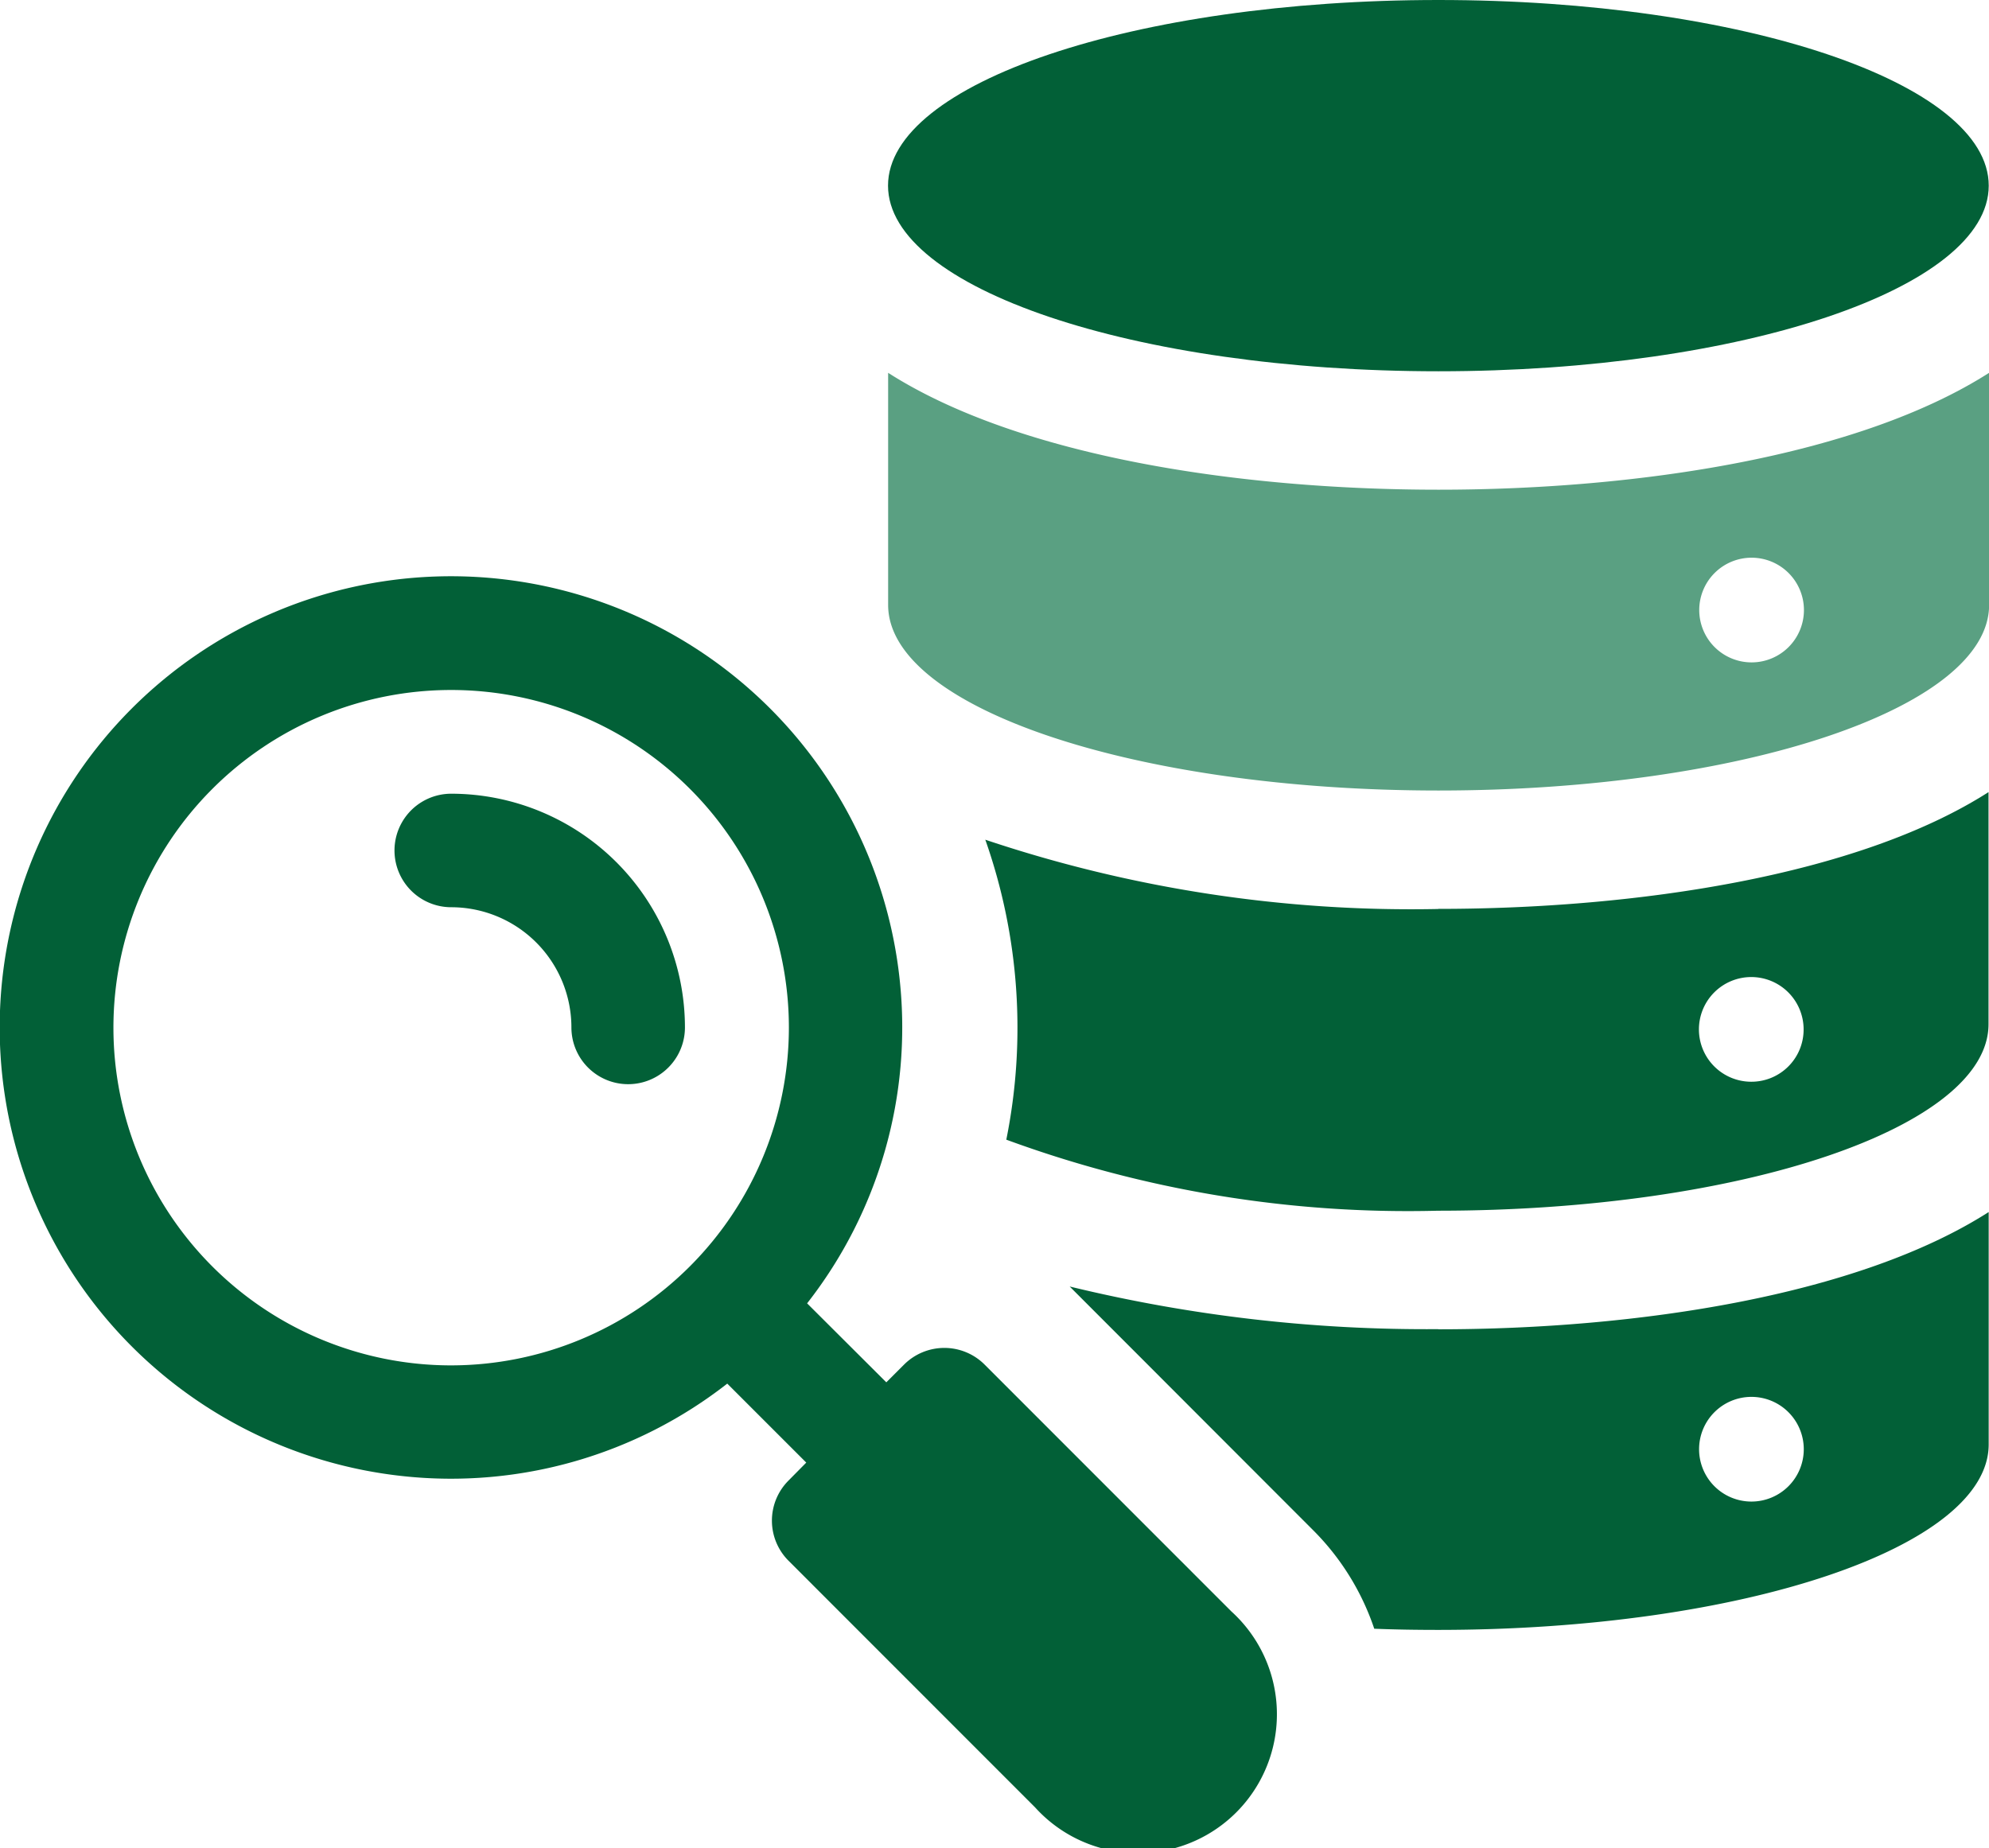
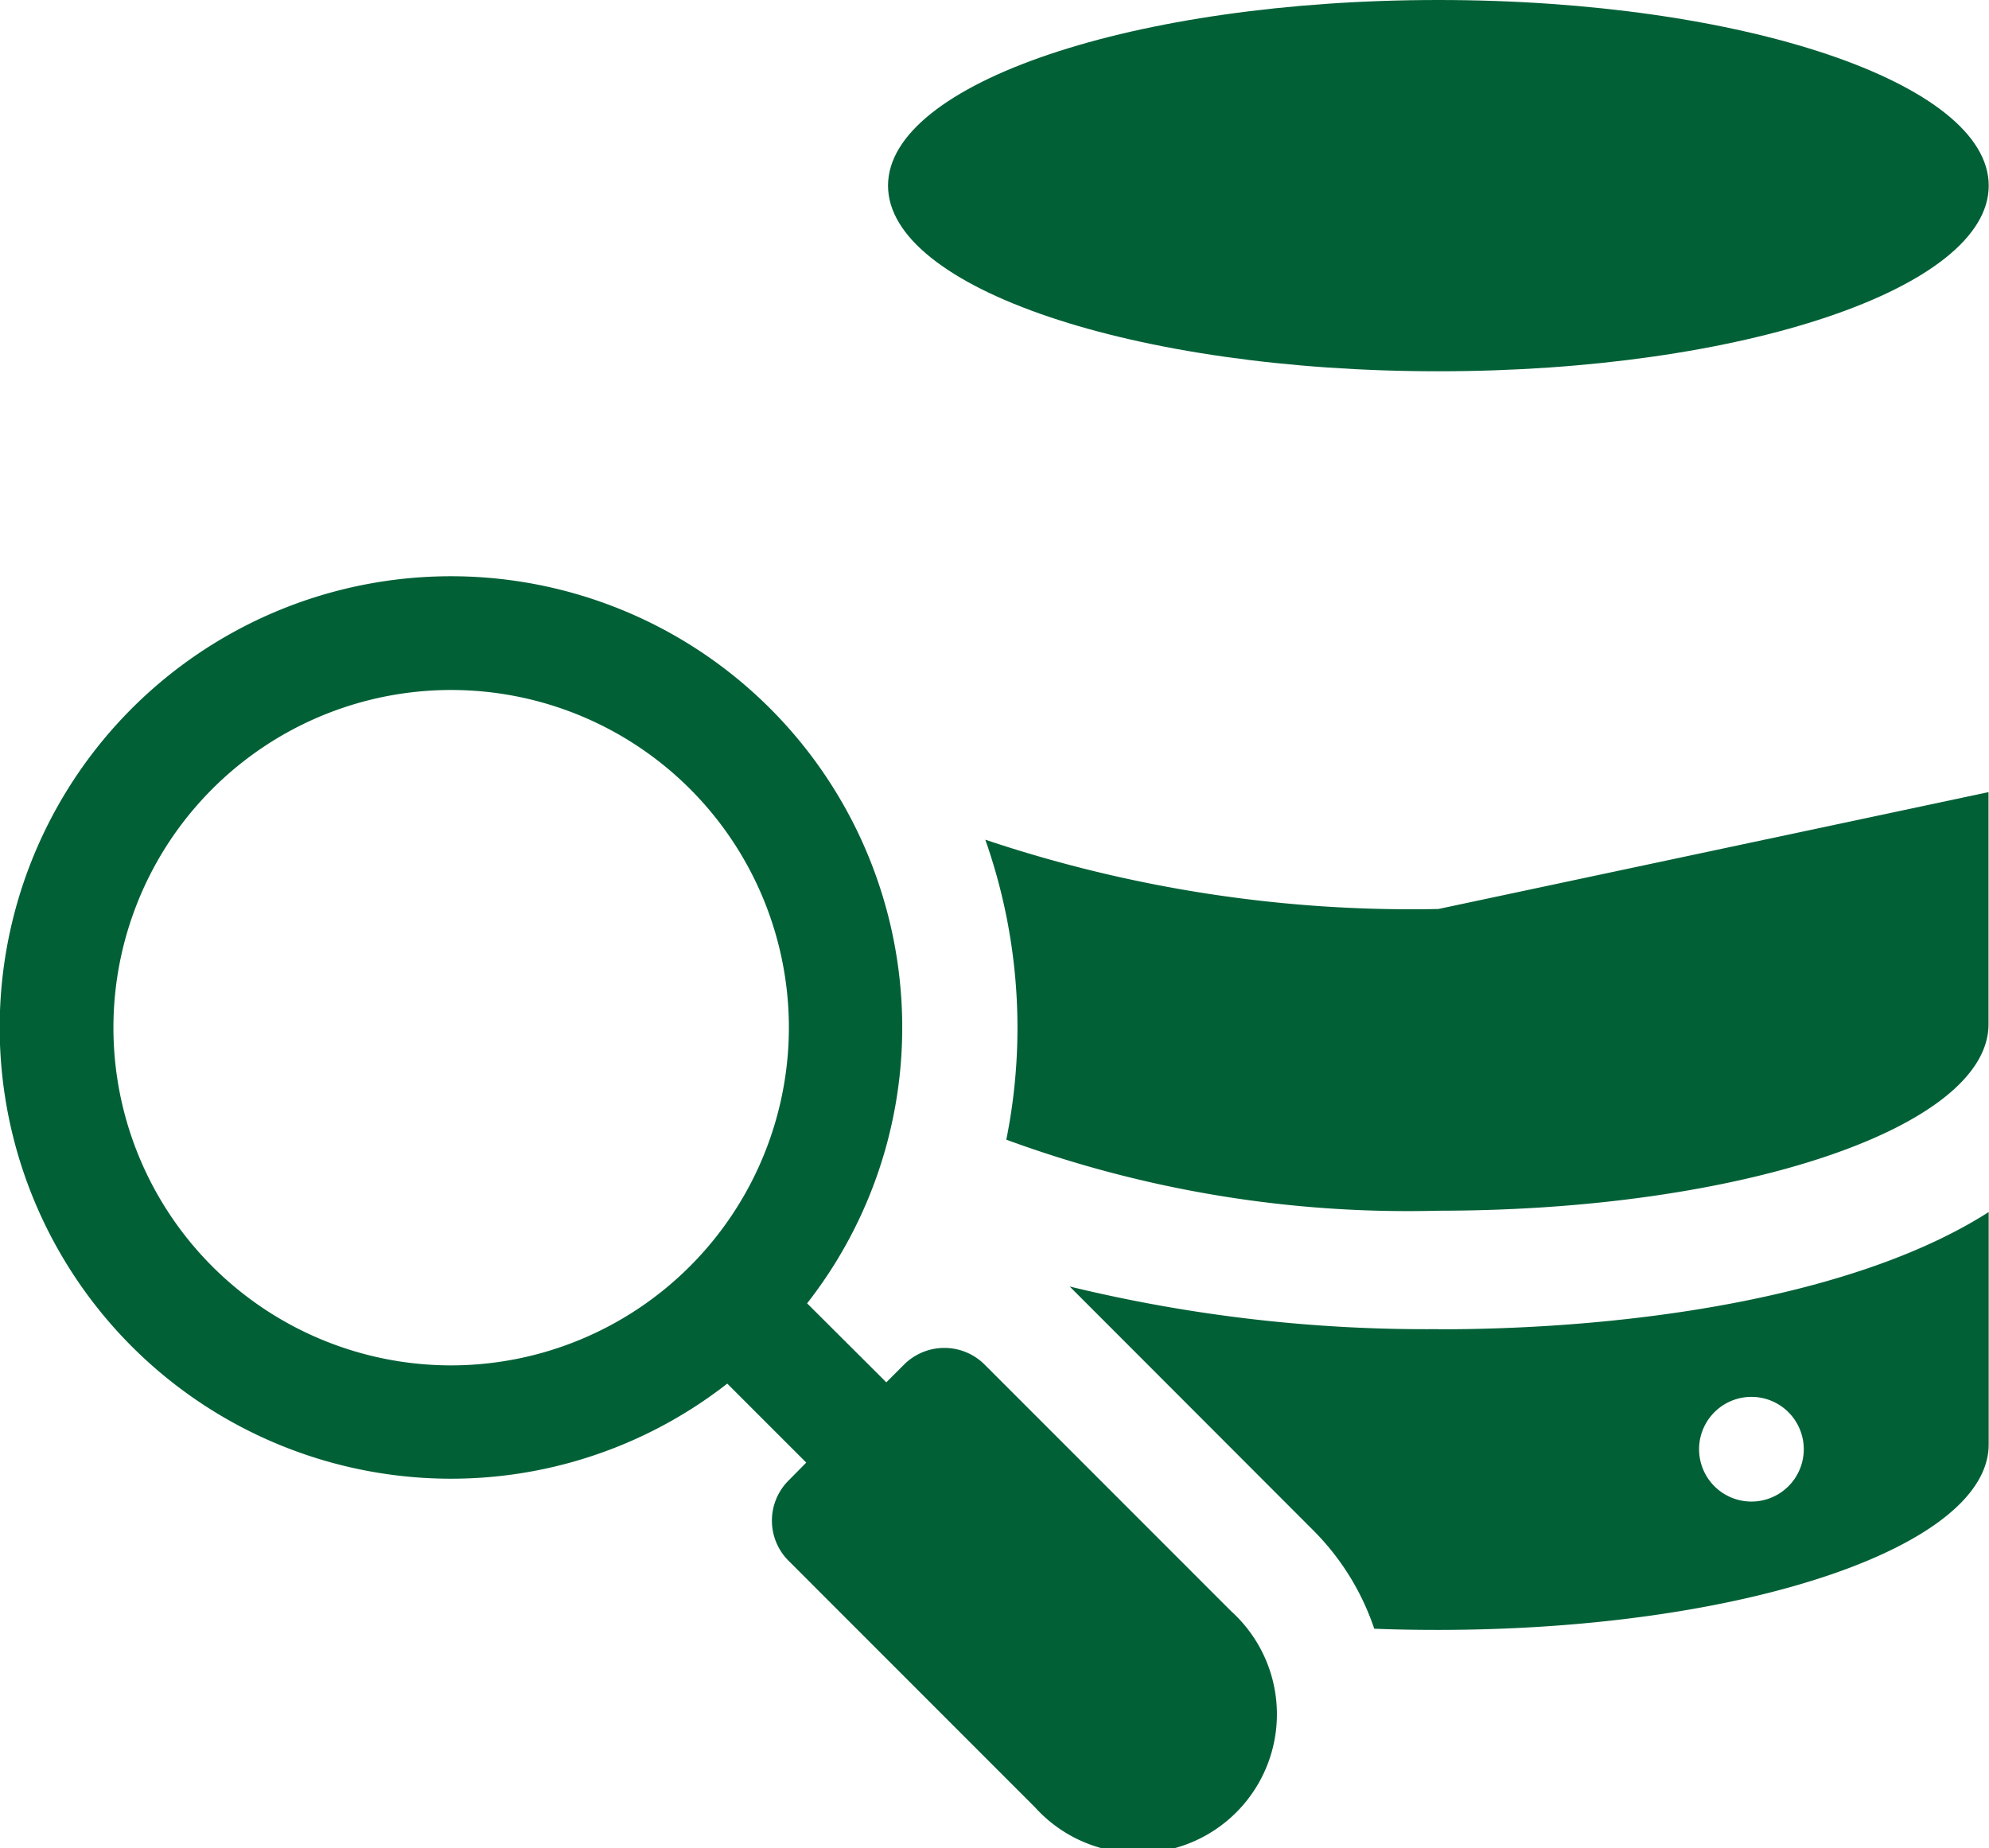
<svg xmlns="http://www.w3.org/2000/svg" width="37.315" height="34.679" viewBox="0 0 37.315 34.679">
  <defs>
    <clipPath id="a">
      <rect width="37.315" height="34.679" fill="none" />
    </clipPath>
  </defs>
  <g clip-path="url(#a)">
    <path d="M129.76,6.966c5.7,0,10.325-1.559,10.325-3.483S135.463,0,129.76,0s-10.325,1.559-10.325,3.483,4.623,3.483,10.325,3.483" transform="translate(-102.775)" fill="#026037" />
-     <path d="M129.771,52.338c-3.733,0-7.867-.622-10.326-2.193V54.5c0,1.926,4.623,3.482,10.326,3.482S140.1,56.427,140.1,54.5V50.145c-2.46,1.571-6.608,2.193-10.327,2.193m5.871,3.24a.982.982,0,1,1,.982-.982.982.982,0,0,1-.982.982" transform="translate(-102.783 -43.15)" fill="#5aa082" />
-     <path d="M141.031,108.75a25.114,25.114,0,0,1-8.5-1.3,10.623,10.623,0,0,1,.394,5.628,21.84,21.84,0,0,0,8.1,1.333c5.709,0,10.327-1.57,10.327-3.5v-4.354c-2.455,1.57-6.6,2.191-10.327,2.191m5.876,3.243a.982.982,0,1,1,.982-.982.979.979,0,0,1-.982.982" transform="translate(-114.046 -91.695)" fill="#026037" />
+     <path d="M141.031,108.75a25.114,25.114,0,0,1-8.5-1.3,10.623,10.623,0,0,1,.394,5.628,21.84,21.84,0,0,0,8.1,1.333c5.709,0,10.327-1.57,10.327-3.5v-4.354m5.876,3.243a.982.982,0,1,1,.982-.982.979.979,0,0,1-.982.982" transform="translate(-114.046 -91.695)" fill="#026037" />
    <path d="M150.783,165.228a28.3,28.3,0,0,1-6.917-.8l4.565,4.57a4.757,4.757,0,0,1,1.149,1.851c.394.016.8.022,1.2.022,5.709,0,10.327-1.554,10.327-3.48v-4.36c-2.455,1.57-6.6,2.2-10.327,2.2m5.876,3.232a.982.982,0,1,1,.982-.982.982.982,0,0,1-.982.982" transform="translate(-123.798 -140.29)" fill="#026037" />
    <path d="M23.1,96.915l-4.63-4.632a1.069,1.069,0,0,0-1.507,0l-.335.335-1.486-1.482a8.4,8.4,0,0,0,1.738-6.06A8.466,8.466,0,1,0,7.59,94.381a8.417,8.417,0,0,0,6.054-1.739l1.482,1.482-.335.339a1.064,1.064,0,0,0,0,1.5l4.628,4.63A2.605,2.605,0,1,0,23.1,96.915M8.465,92.3A6.336,6.336,0,1,1,14.8,85.961,6.343,6.343,0,0,1,8.465,92.3" transform="translate(0 -66.682)" fill="#026037" />
-     <path d="M54.119,106.76a1.065,1.065,0,0,0,0,2.13,2.256,2.256,0,0,1,2.254,2.255,1.065,1.065,0,0,0,2.13,0,4.389,4.389,0,0,0-4.384-4.385" transform="translate(-45.653 -91.868)" fill="#026037" />
  </g>
</svg>